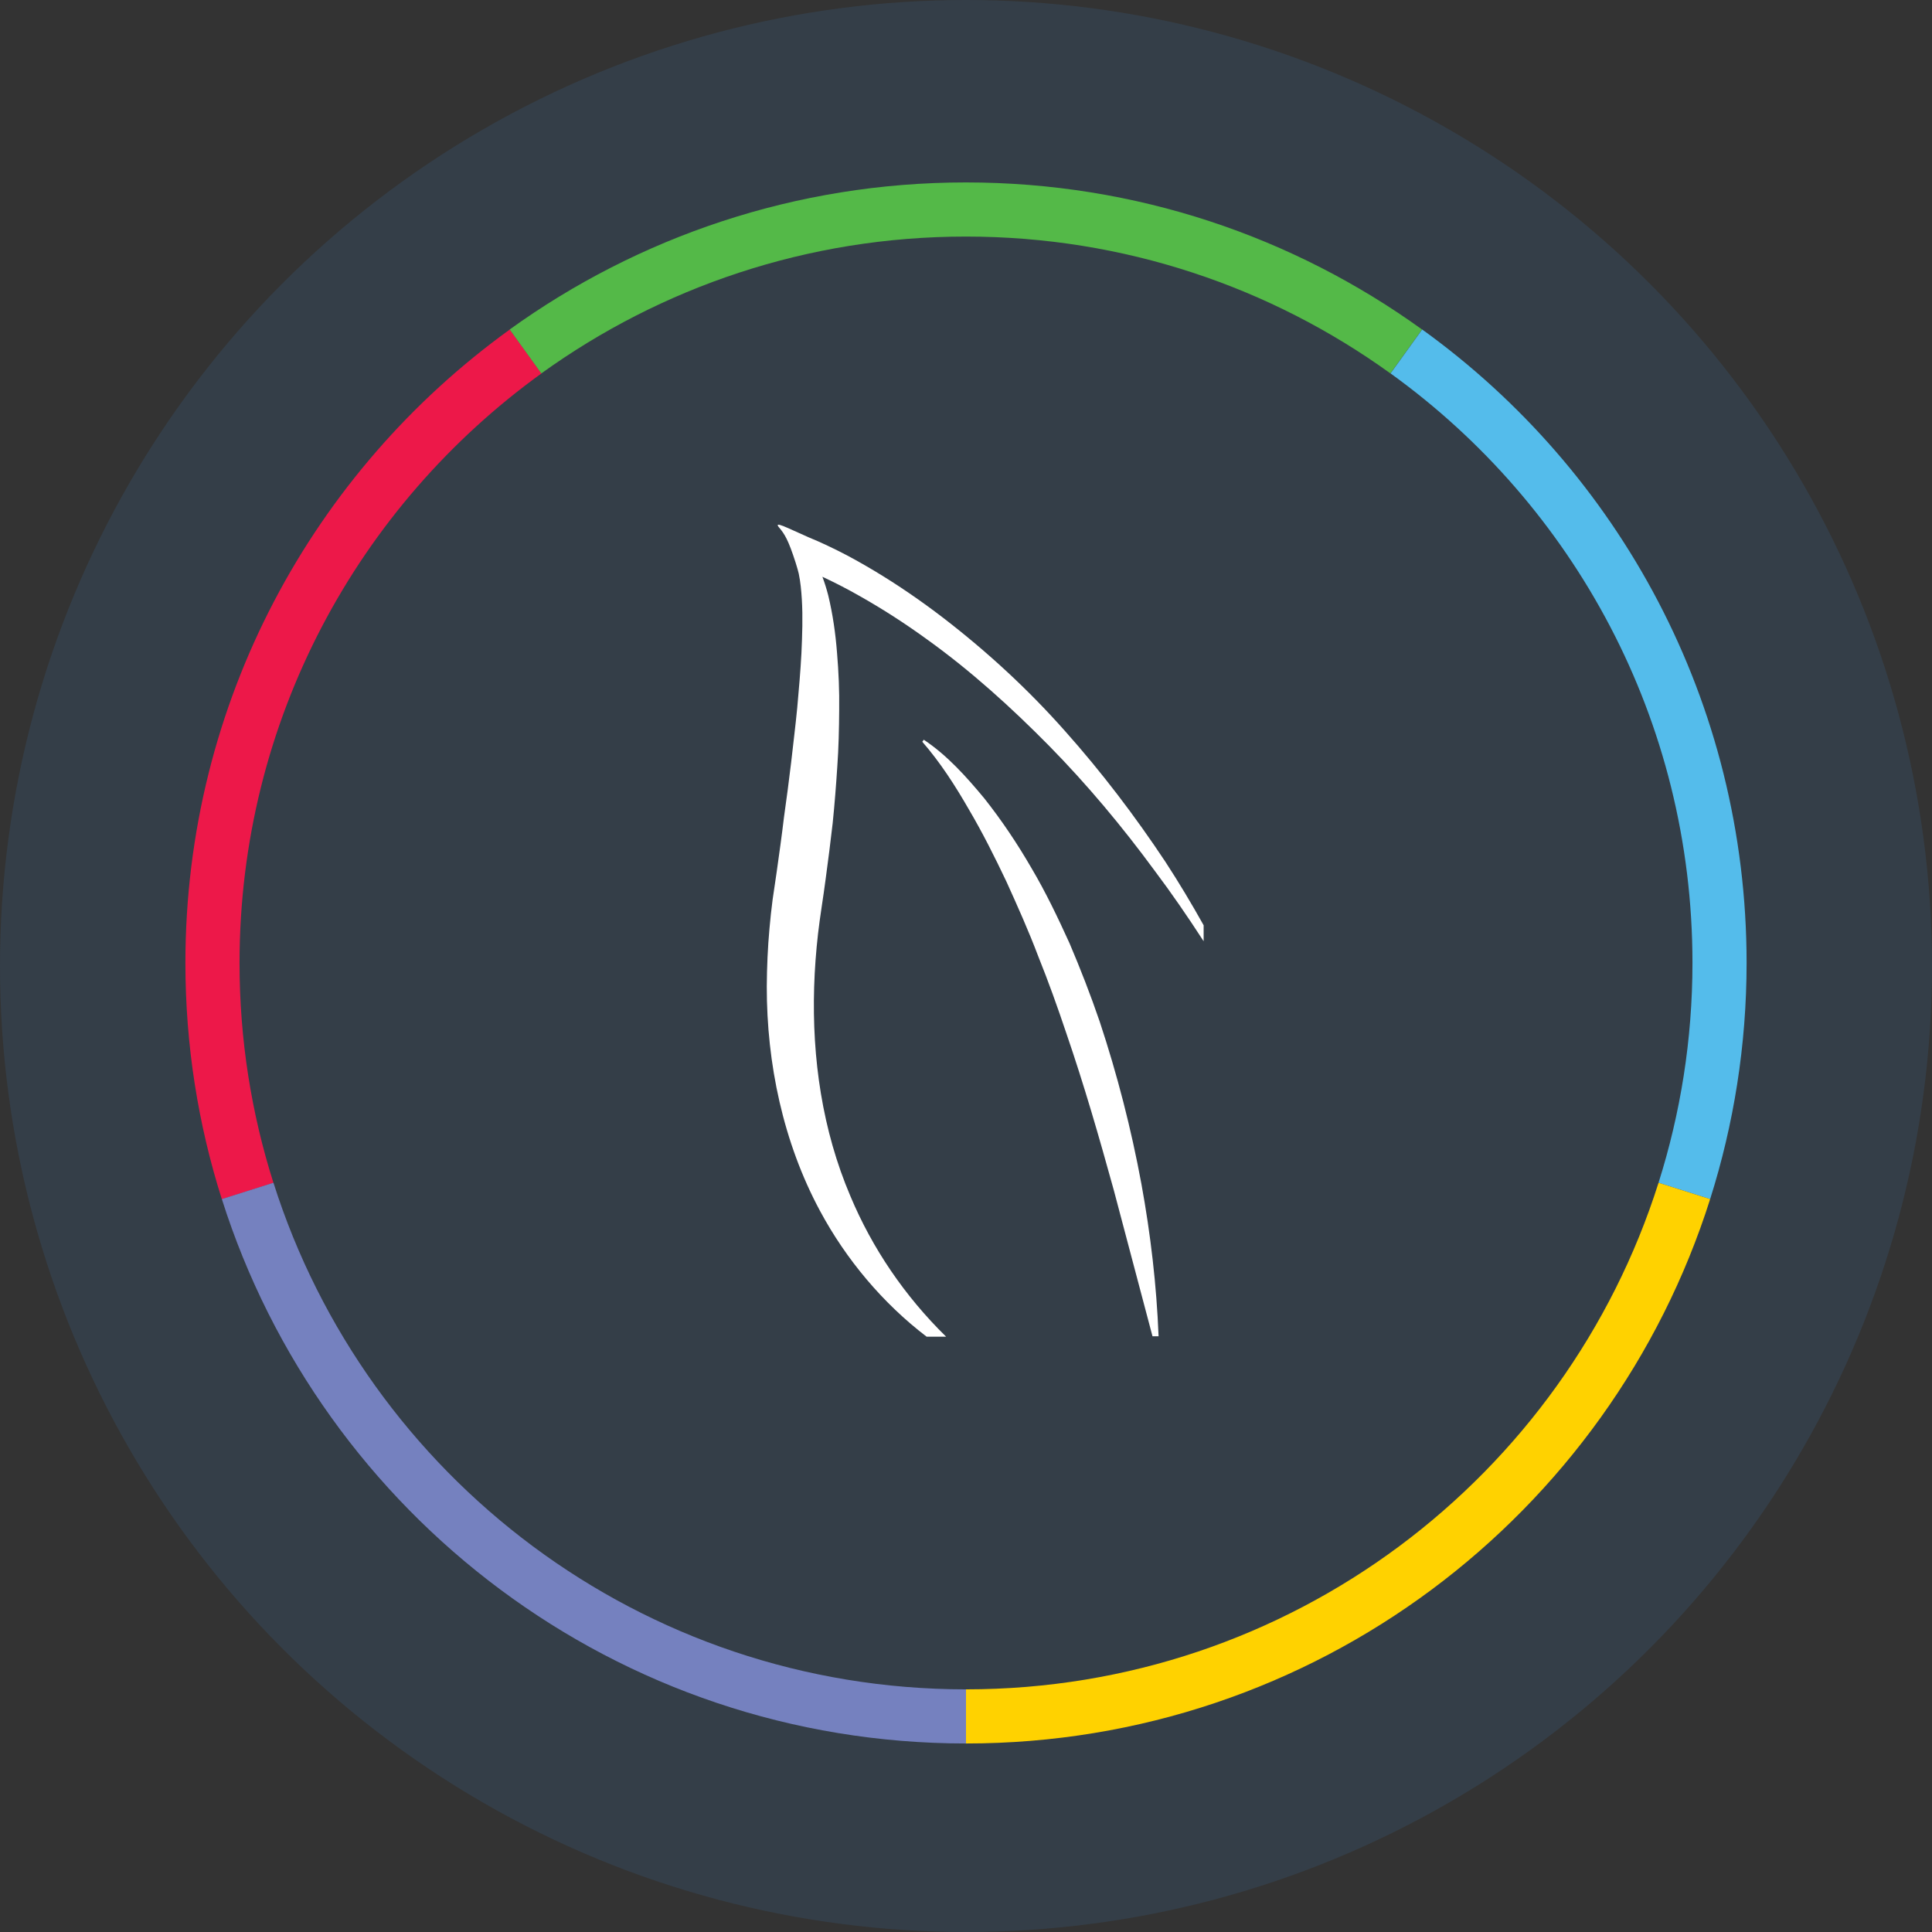
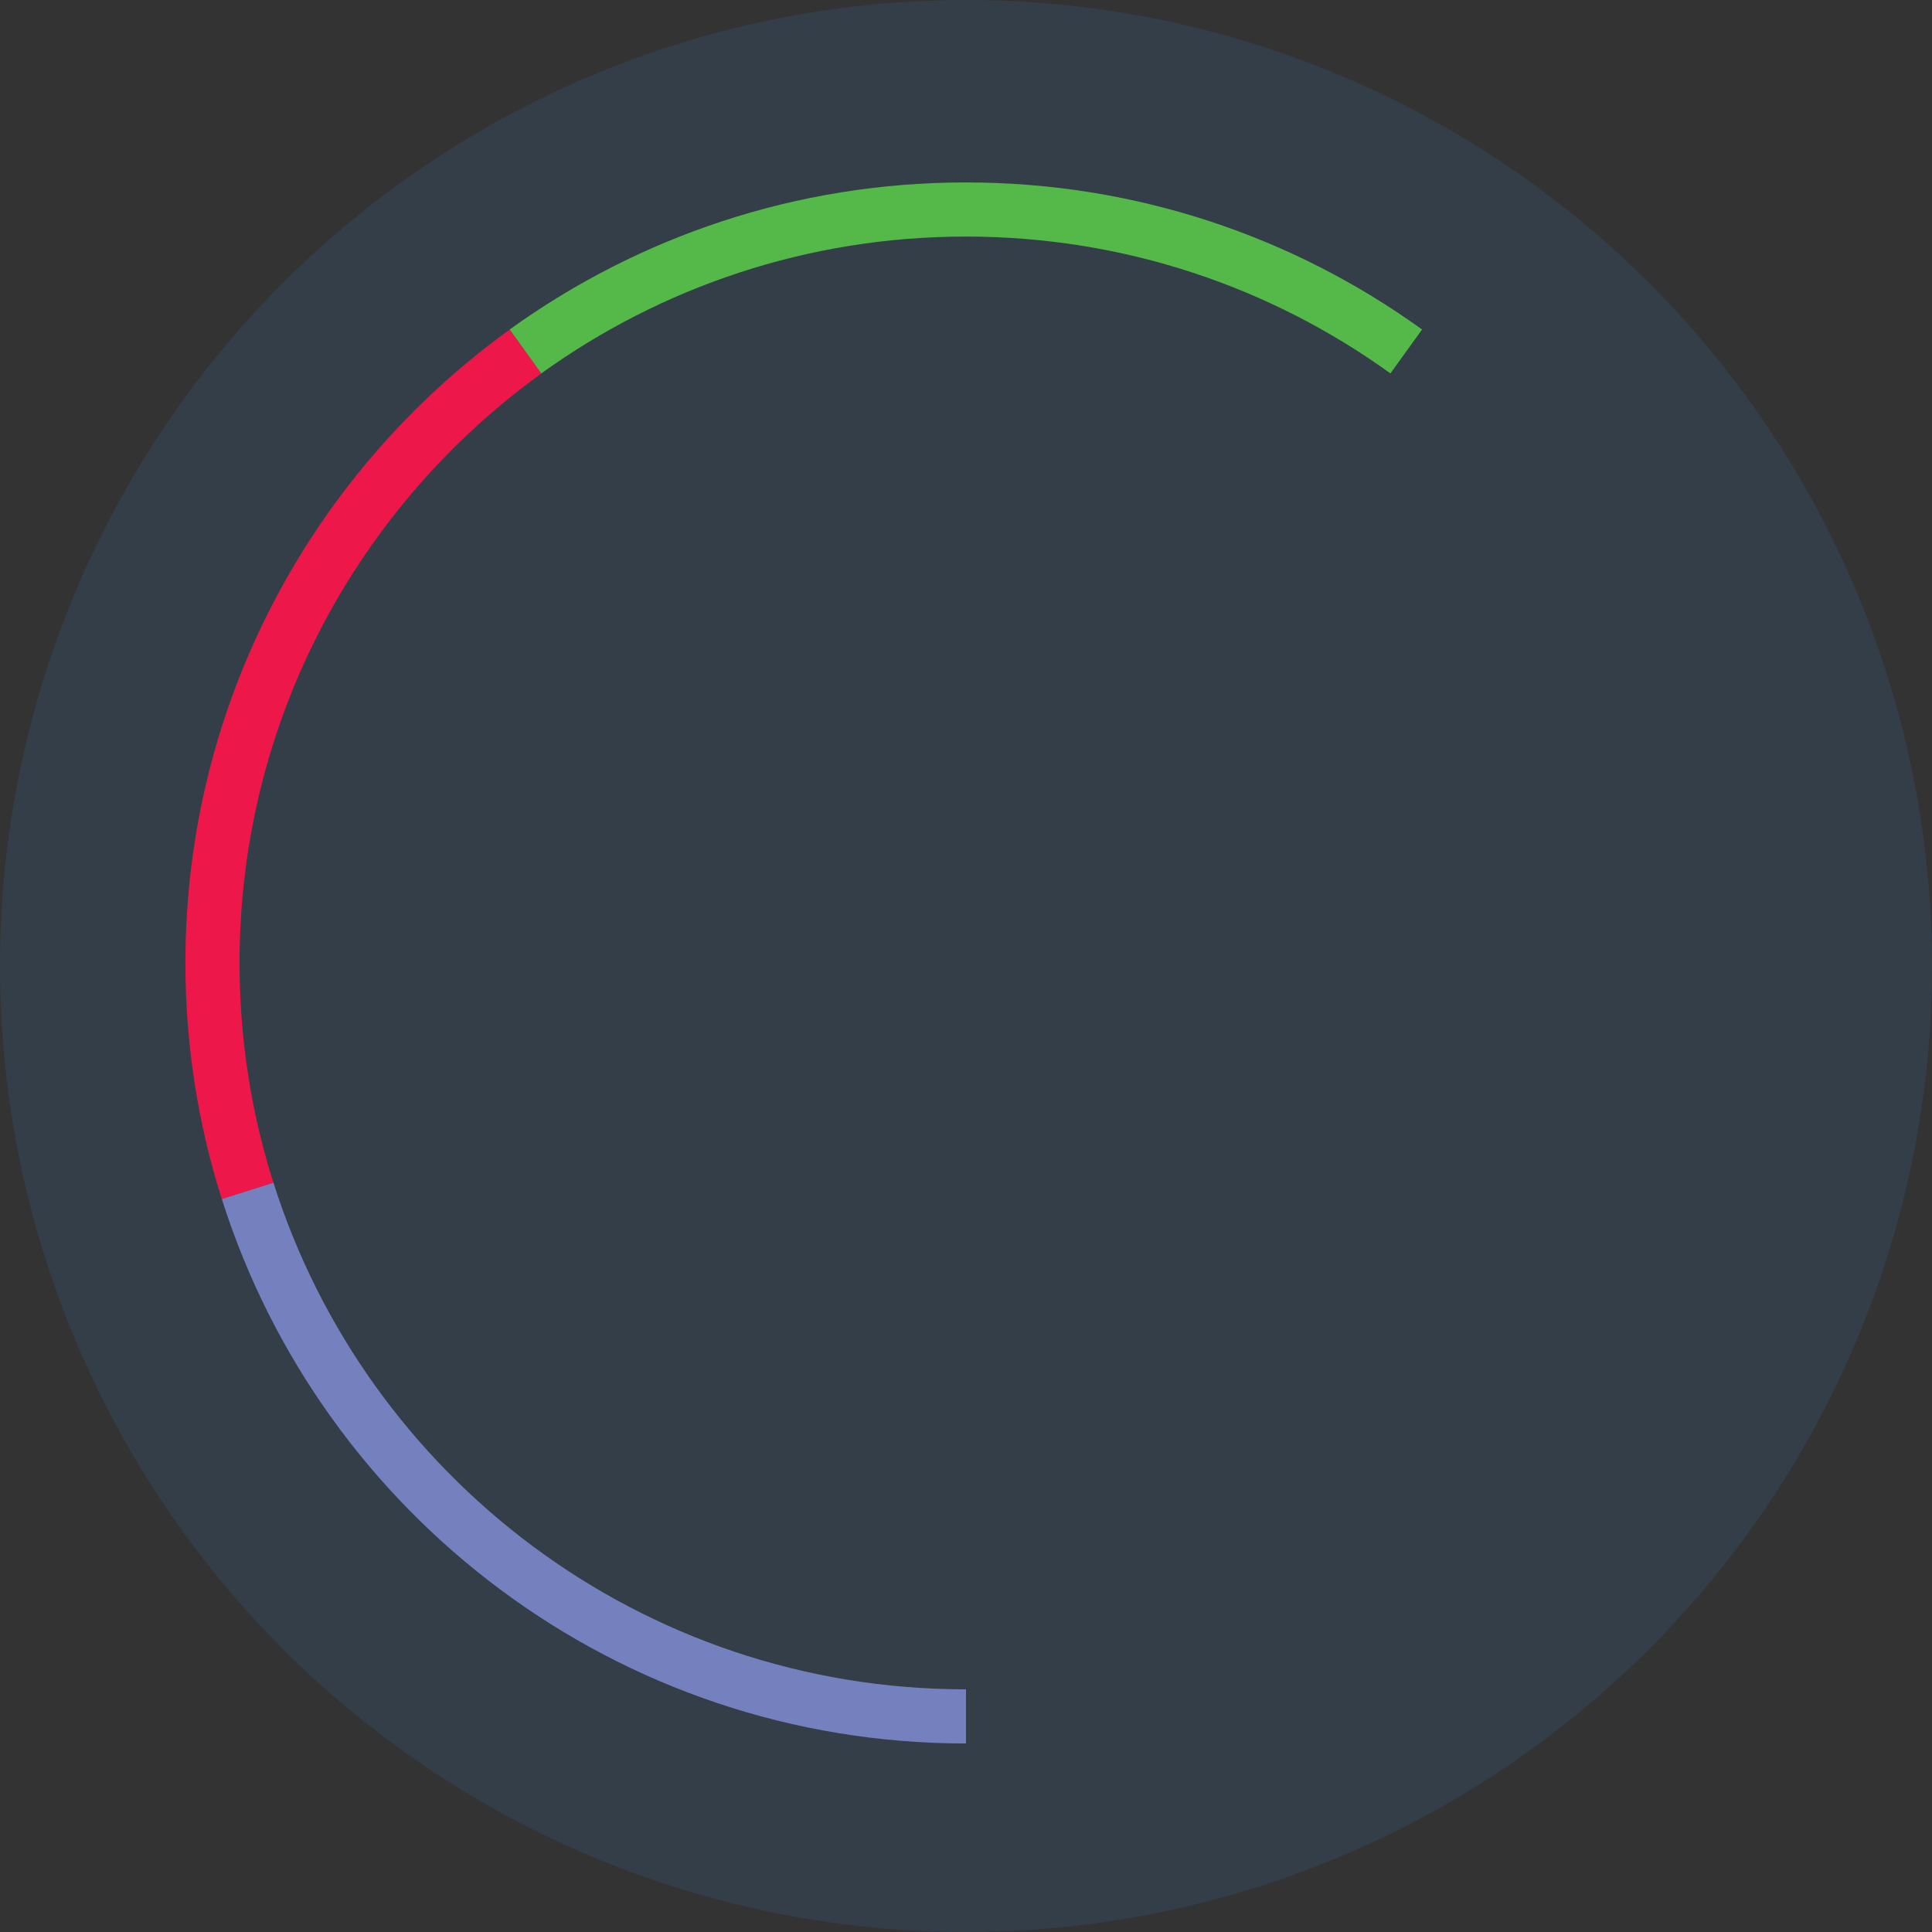
<svg xmlns="http://www.w3.org/2000/svg" xmlns:xlink="http://www.w3.org/1999/xlink" version="1.1" id="Layer_1" x="0px" y="0px" viewBox="0 0 142.76 142.76" style="enable-background:new 0 0 142.76 142.76;" xml:space="preserve">
  <rect x="0" y="0" width="142.76" height="142.76" fill="#333333" stroke="none" />
  <style type="text/css">
	.st0{fill:#343E48;}
	.st1{fill:none;stroke:#ED1849;stroke-width:4;stroke-miterlimit:10;}
	.st2{fill:none;stroke:#54B948;stroke-width:4;stroke-miterlimit:10;}
	.st3{fill:none;stroke:#54BCEB;stroke-width:4;stroke-miterlimit:10;}
	.st4{fill:none;stroke:#FFD200;stroke-width:4;stroke-miterlimit:10;}
	.st5{fill:none;stroke:#7581BF;stroke-width:4;stroke-miterlimit:10;}
	.st6{clip-path:url(#SVGID_2_);}
	.st7{clip-path:url(#SVGID_4_);fill:#FFFFFF;}
</style>
  <circle class="st0" cx="71.38" cy="71.38" r="71.38" />
  <g>
    <g>
      <g>
        <g>
          <path class="st1" d="M38.84,25.97C24.83,36.08,15.7,52.54,15.7,71.16c0,5.87,0.91,11.53,2.6,16.85" />
          <path class="st2" d="M103.91,25.97c-9.15-6.6-20.38-10.49-32.54-10.49s-23.39,3.9-32.54,10.49" />
-           <path class="st3" d="M124.46,88c1.68-5.31,2.6-10.97,2.6-16.85c0-18.62-9.12-35.08-23.14-45.18" />
-           <path class="st4" d="M71.38,126.83c24.9,0,45.95-16.3,53.08-38.83" />
          <path class="st5" d="M18.3,88c7.13,22.52,28.18,38.83,53.08,38.83" />
        </g>
      </g>
      <g id="Leaf-Green_6_">
        <g>
          <defs>
-             <rect id="SVGID_1_" x="56.65" y="38.76" width="32.29" height="59.98" />
-           </defs>
+             </defs>
          <clipPath id="SVGID_2_">
            <use xlink:href="#SVGID_1_" style="overflow:visible;" />
          </clipPath>
          <g class="st6">
            <defs>
              <rect id="SVGID_3_" x="56.65" y="38.76" width="32.29" height="59.98" />
            </defs>
            <clipPath id="SVGID_4_">
              <use xlink:href="#SVGID_3_" style="overflow:visible;" />
            </clipPath>
            <path class="st7" d="M81.26,75.49c-0.67-1.96-1.42-3.89-2.23-5.79c-0.86-1.89-1.75-3.76-2.81-5.55       c-1.04-1.8-2.2-3.53-3.49-5.16c-1.33-1.6-2.73-3.17-4.47-4.33l-0.11,0.15c1.33,1.53,2.43,3.24,3.43,4.98       c1.02,1.73,1.92,3.53,2.78,5.34c0.83,1.83,1.65,3.66,2.36,5.54c0.75,1.86,1.43,3.76,2.07,5.67c1.31,3.81,2.43,7.69,3.51,11.6       l2.86,10.8h0.45c-0.15-3.78-0.59-7.54-1.27-11.26C83.59,83.42,82.56,79.41,81.26,75.49" />
-             <path class="st7" d="M86.12,63.69c-2.25-3.39-4.72-6.64-7.44-9.69c-2.71-3.06-5.74-5.85-8.99-8.35       c-1.63-1.25-3.33-2.42-5.1-3.48c-0.89-0.53-1.79-1.04-2.72-1.5c-0.47-0.23-0.94-0.46-1.42-0.67l-0.73-0.31       c-1.48-0.65-2.61-1.25-2.15-0.71c0.41,0.48,0.69,0.94,1.21,2.56l0.07,0.23c0.06,0.19,0.12,0.4,0.17,0.61       c0.13,0.61,0.19,1.26,0.23,1.91c0.08,1.3,0.03,2.64-0.03,3.98c-0.07,1.34-0.19,2.68-0.31,4.03c-0.13,1.35-0.3,2.69-0.45,4.04       c-0.16,1.35-0.34,2.7-0.53,4.05c-0.16,1.35-0.35,2.7-0.54,4.05l-0.3,2.04c-0.09,0.71-0.17,1.41-0.23,2.12       c-0.13,1.42-0.19,2.85-0.2,4.28c-0.01,5.71,1.21,11.53,3.93,16.59c1.95,3.63,4.67,6.85,7.88,9.3h1.44       c-3.07-3.01-5.46-6.54-7.07-10.38c-2.08-4.88-2.84-10.18-2.68-15.46c0.04-1.32,0.14-2.64,0.29-3.96       c0.15-1.31,0.38-2.62,0.56-4.02c0.19-1.38,0.36-2.75,0.52-4.13c0.14-1.38,0.25-2.77,0.34-4.17c0.1-1.39,0.13-2.79,0.14-4.19       c0.02-1.4-0.04-2.81-0.16-4.23c-0.11-1.41-0.31-2.83-0.65-4.24c-0.12-0.46-0.26-0.92-0.43-1.37c0.04,0.02,0.09,0.04,0.13,0.06       c0.89,0.42,1.76,0.87,2.62,1.36c1.72,0.97,3.39,2.05,5,3.22c3.23,2.32,6.2,5.01,9.01,7.86c2.81,2.86,5.39,5.95,7.77,9.19       c1.28,1.7,2.48,3.45,3.64,5.24v-1.18C88.04,66.76,87.11,65.21,86.12,63.69" />
          </g>
        </g>
      </g>
    </g>
  </g>
</svg>